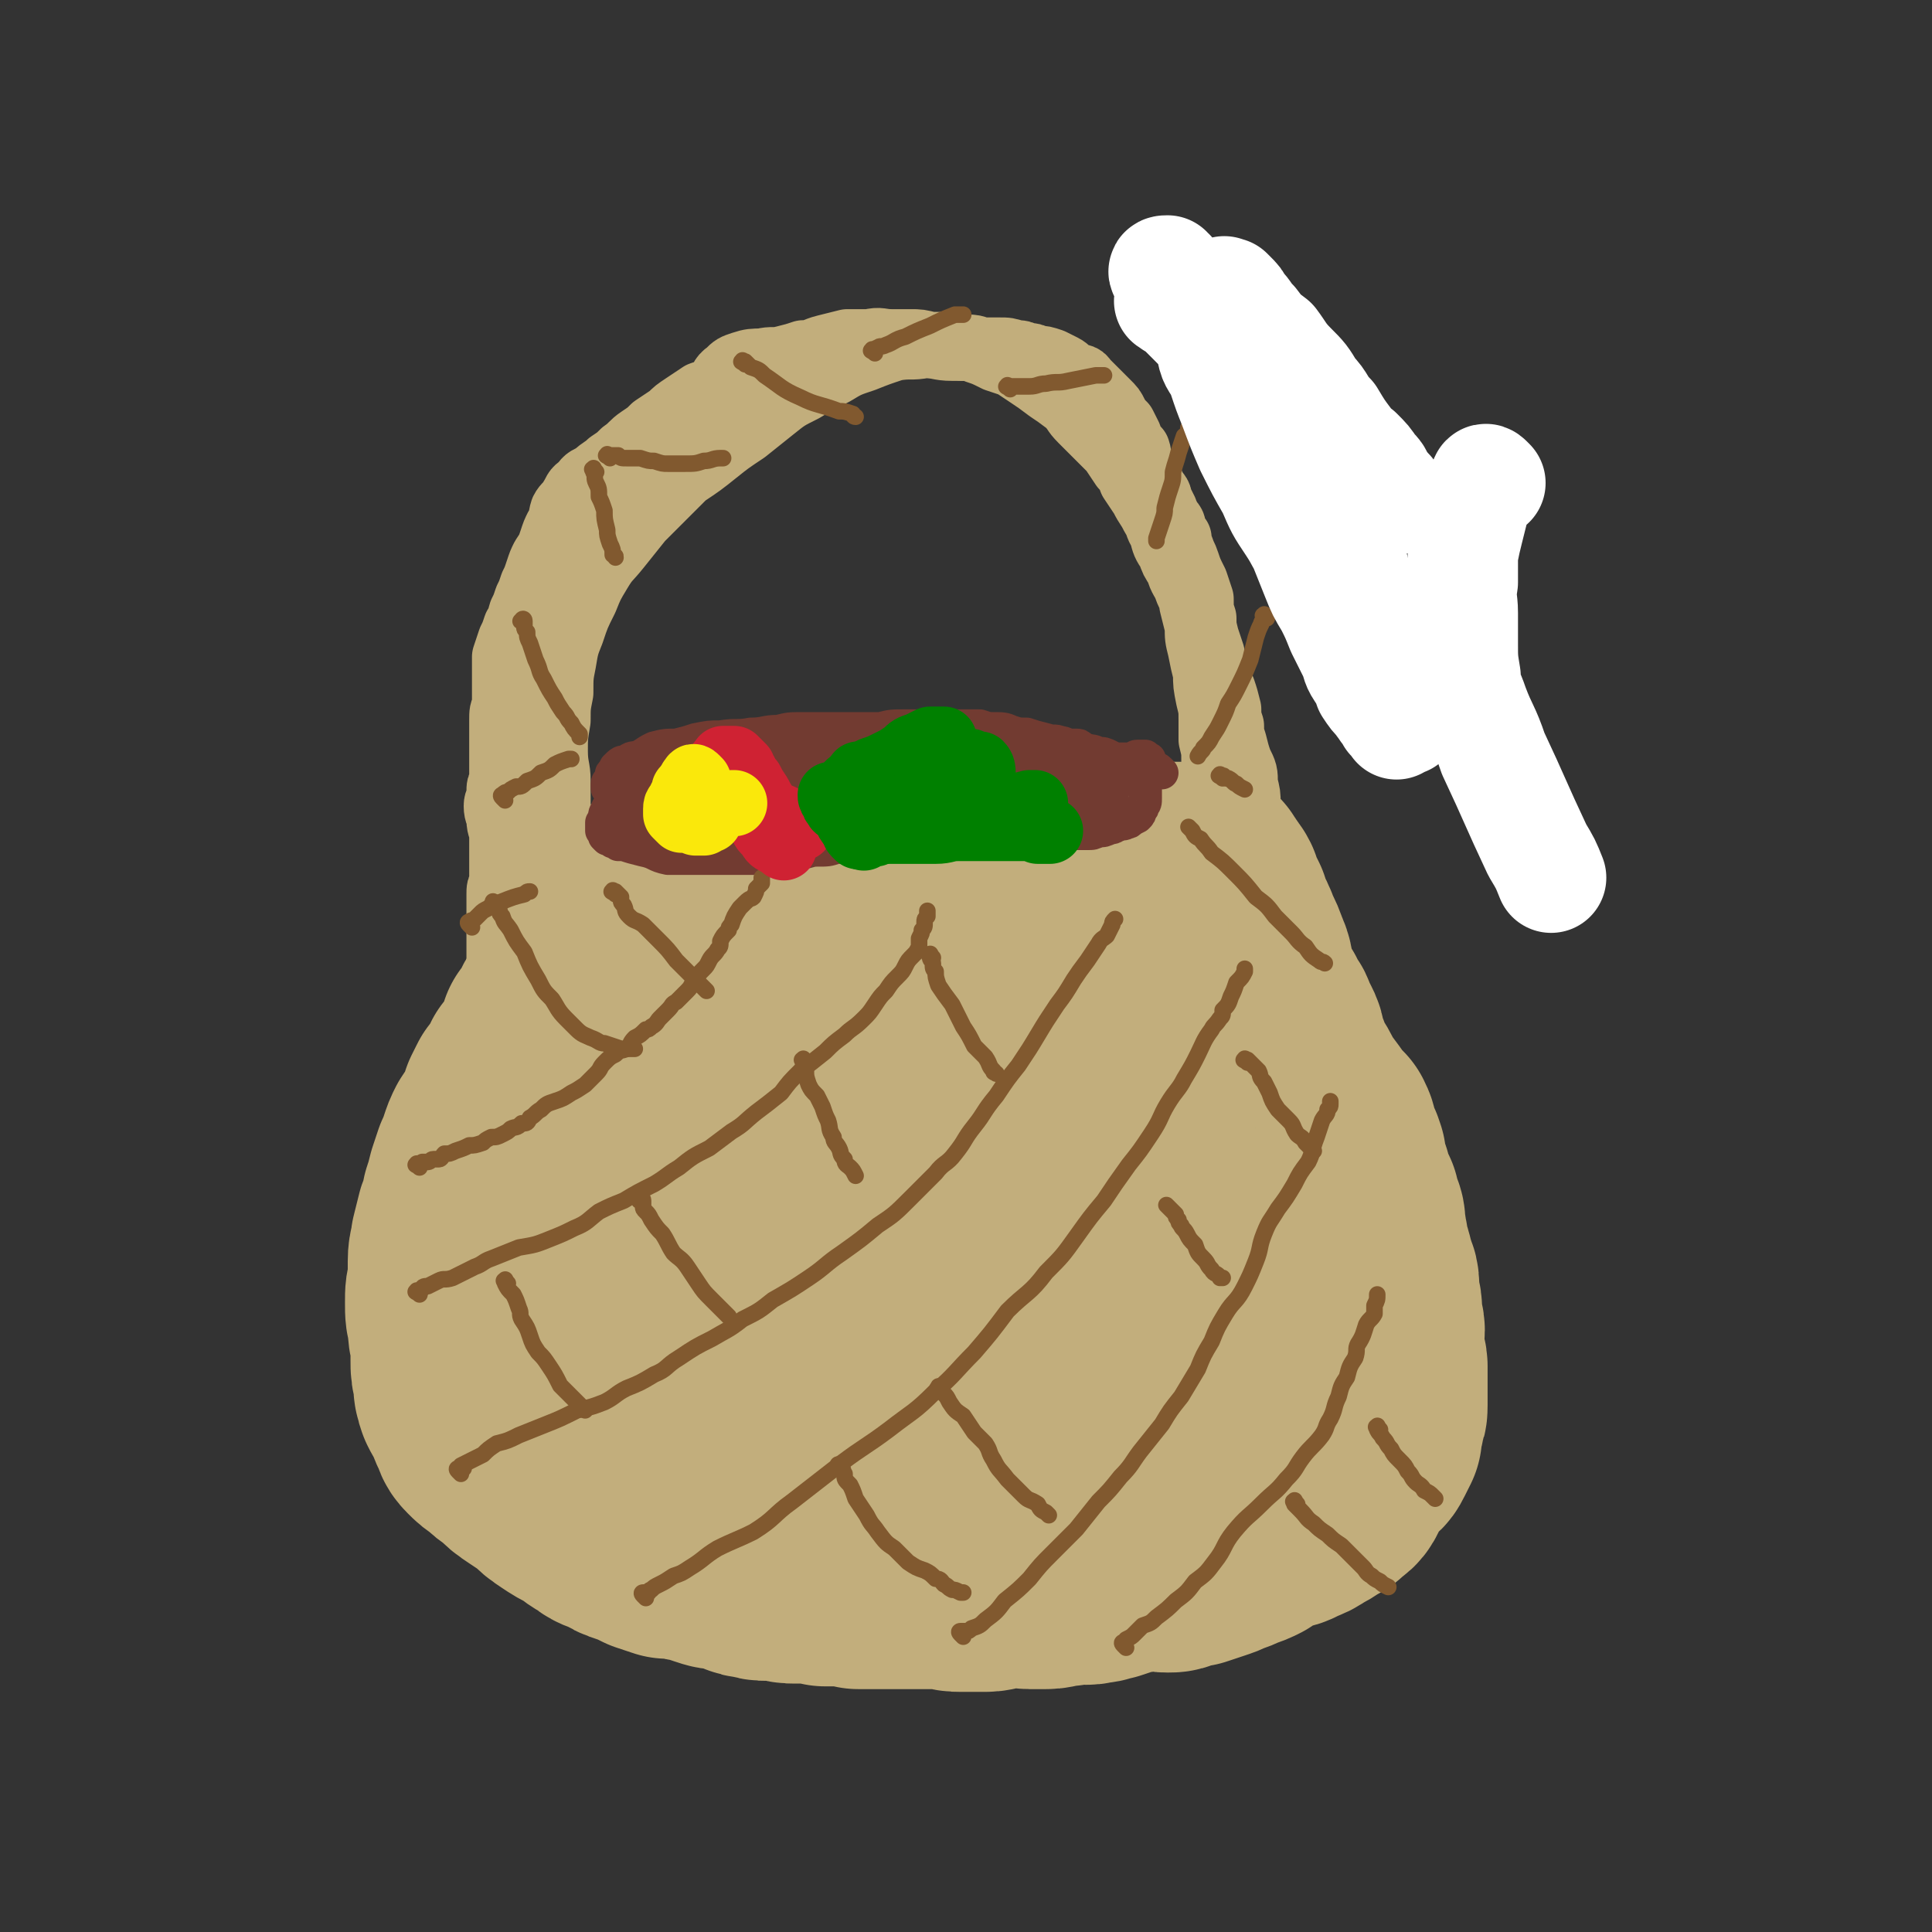
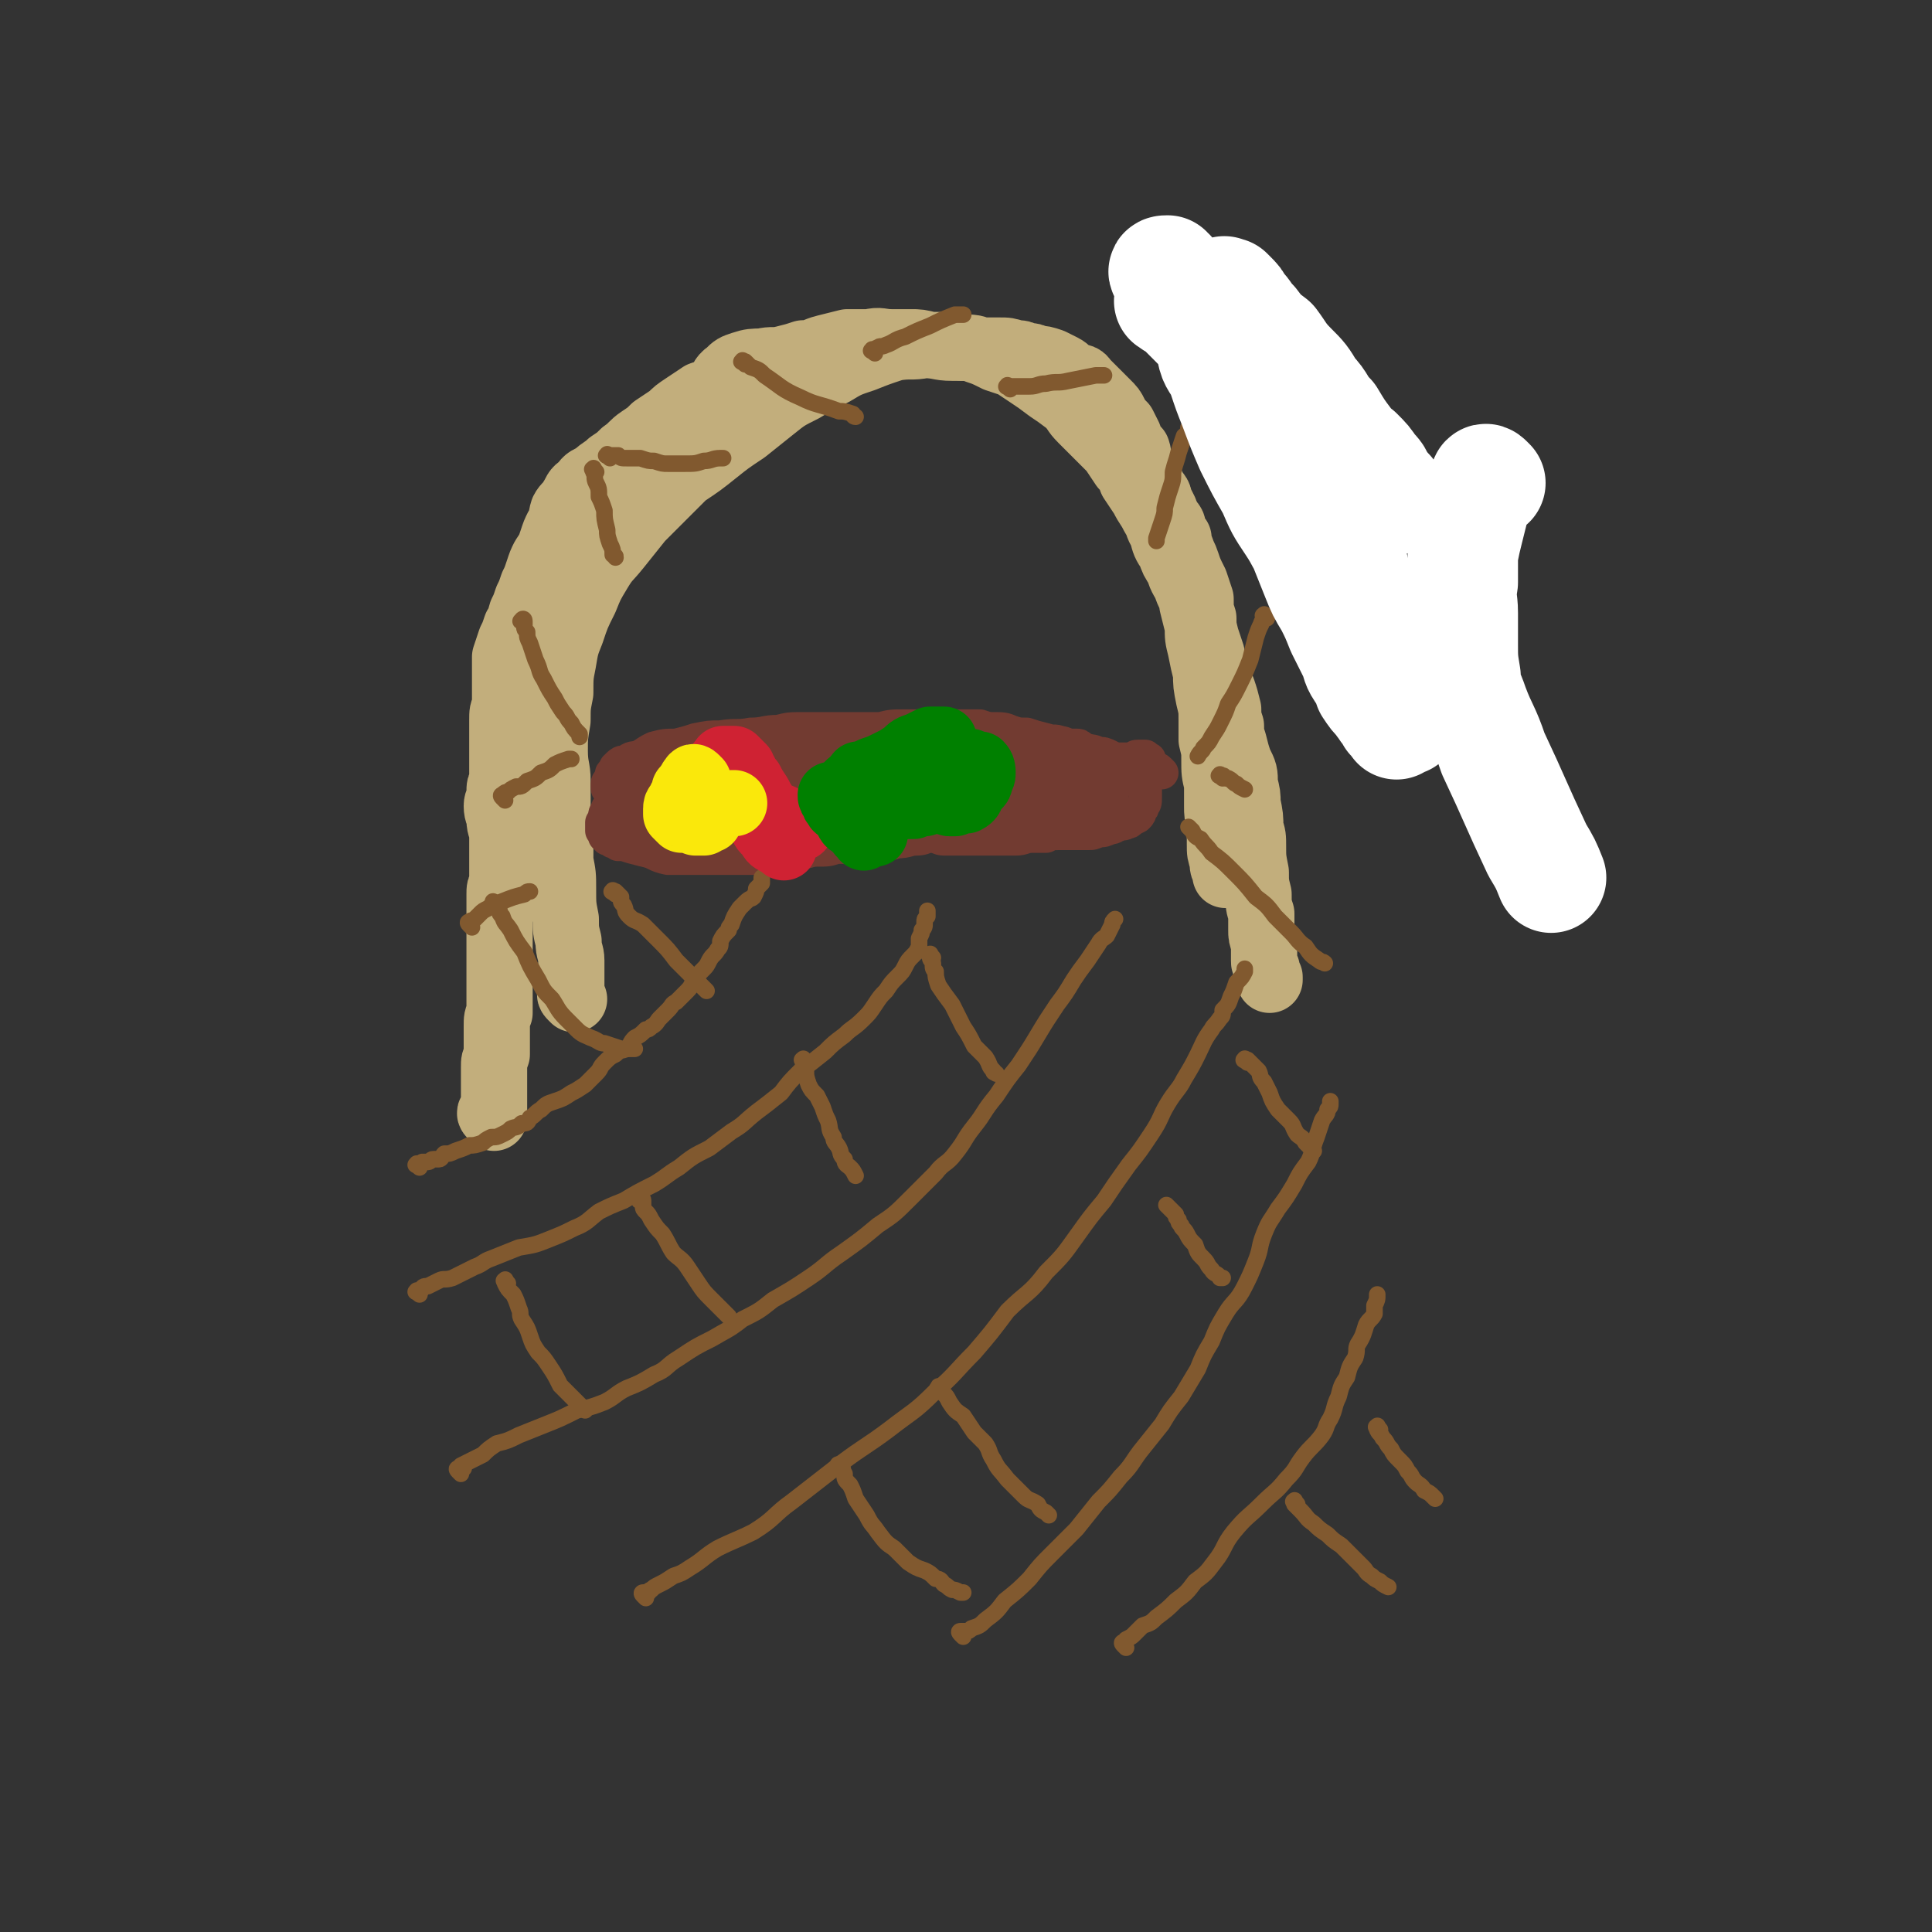
<svg xmlns="http://www.w3.org/2000/svg" viewBox="0 0 700 700" version="1.1">
  <rect x="0" y="0" width="700" height="700" fill="#333333" stroke="none" />
  <g fill="none" stroke="rgb(194,174,124)" stroke-width="80" stroke-linecap="round" stroke-linejoin="round">
-     <path d="M234,328c-1,-1 -1,-2 -1,-1 -1,0 0,0 0,1 0,1 0,1 -1,2 -1,1 -1,1 -2,2 0,1 0,0 -1,2 -1,1 -1,1 -1,2 -1,1 -1,1 -2,3 0,2 0,2 -2,4 0,2 0,2 -1,3 -1,1 -1,1 -3,3 -1,1 -1,1 -2,2 -1,2 -1,2 -3,4 -1,2 -1,2 -2,3 -1,2 -1,2 -3,4 -1,1 -1,1 -3,3 -1,1 -1,0 -3,2 -1,1 -1,2 -2,4 -1,2 -1,2 -3,4 0,2 0,2 -1,4 -1,2 -1,2 -3,5 -1,2 -1,2 -3,4 -1,2 0,2 -2,4 -1,2 -1,2 -3,4 -1,2 -1,2 -2,4 -1,3 -1,3 -2,6 -2,3 -2,3 -4,6 -1,2 -1,2 -2,5 -1,3 -1,3 -2,5 -1,3 -1,3 -2,6 -1,4 -1,4 -2,7 0,4 -1,4 -2,7 -1,4 -1,4 -2,8 0,3 -1,3 -1,7 0,4 0,4 0,8 -1,3 -1,3 -1,7 0,4 0,4 1,7 0,4 0,4 1,7 0,4 0,4 0,7 0,3 0,3 1,7 0,3 0,3 1,6 1,2 1,2 3,5 1,2 0,2 2,5 1,2 0,2 2,4 2,2 2,2 5,4 2,2 2,2 5,4 3,3 3,3 6,5 3,2 3,2 6,4 3,3 3,3 6,5 3,2 3,2 7,4 3,2 2,2 6,4 2,2 3,2 6,3 3,2 3,2 6,3 3,1 3,1 7,3 3,1 3,1 6,2 2,0 2,0 4,0 3,1 3,1 5,1 3,1 3,1 6,2 3,1 3,1 6,1 3,1 3,1 6,2 2,1 2,1 4,1 3,1 3,1 5,1 3,0 3,0 5,0 3,1 3,1 5,1 3,0 3,0 5,0 3,0 3,0 6,1 3,0 3,0 6,0 3,0 3,0 6,1 2,0 2,0 5,0 3,0 3,0 5,0 3,0 3,0 5,0 3,0 3,0 5,0 3,0 3,0 6,0 3,0 3,0 6,0 3,1 3,1 5,1 3,0 3,0 5,0 2,0 2,0 4,0 3,0 3,-1 5,-1 3,0 3,-1 6,-1 3,0 3,1 5,1 3,0 3,0 6,0 3,0 3,-1 5,-1 3,0 3,0 5,-1 4,0 4,1 7,0 3,0 3,-1 5,-1 3,-1 3,-1 6,-2 3,-1 3,-1 6,-1 2,0 2,-1 5,-1 2,0 2,1 5,1 2,0 2,0 4,-1 2,-1 2,-1 5,-1 3,-1 3,-1 6,-2 3,-1 3,-1 5,-2 3,-1 3,-1 5,-2 3,-1 3,-1 5,-2 2,-2 2,-2 5,-3 2,-1 2,-1 5,-2 2,-1 2,0 5,-2 3,-1 3,-1 6,-3 2,-1 2,-1 5,-3 2,-1 2,-1 4,-3 2,-1 2,-2 3,-4 2,-3 1,-3 3,-5 1,-2 2,-2 3,-4 2,-1 2,-1 3,-3 1,-2 1,-2 2,-4 0,-2 0,-2 0,-3 1,-2 1,-2 1,-4 1,-2 1,-2 1,-4 0,-2 0,-2 0,-5 0,-2 0,-2 0,-5 0,-2 0,-2 0,-4 0,-2 -1,-2 -1,-4 0,-2 -1,-2 -1,-5 0,-2 1,-2 1,-4 0,-2 -1,-2 -1,-4 0,-2 0,-2 0,-4 0,-2 -1,-2 -1,-4 0,-2 0,-2 0,-4 0,-3 -1,-3 -2,-6 0,-2 0,-2 -1,-5 -1,-2 -1,-2 -1,-5 -1,-2 0,-2 -1,-5 0,-3 0,-3 -1,-5 -1,-2 -1,-2 -1,-4 -1,-2 -1,-2 -2,-4 -1,-2 -1,-2 -1,-4 -1,-1 -1,-1 -1,-3 -1,-3 -1,-3 -1,-5 -1,-3 -1,-3 -3,-6 0,-3 0,-3 -1,-5 -3,-3 -3,-3 -5,-6 -3,-4 -3,-4 -5,-7 -2,-4 -2,-4 -4,-7 -1,-3 -1,-2 -2,-5 -1,-2 -1,-3 -2,-5 0,-2 0,-2 -1,-4 -1,-1 -1,-1 -2,-3 0,-2 0,-2 -2,-4 -1,-3 -1,-3 -3,-6 -2,-4 -2,-4 -3,-8 -1,-3 0,-3 -2,-7 -1,-3 -1,-3 -3,-7 -1,-3 -1,-3 -3,-6 0,-2 -1,-2 -1,-4 -1,-2 -1,-2 -2,-4 -1,-2 -1,-2 -1,-3 -1,-2 -1,-1 -2,-3 -1,0 0,-1 -1,-1 -1,-2 -1,-2 -1,-2 -1,-1 -1,0 -1,0 -1,0 -1,-1 -1,-1 -1,0 -1,0 -1,0 -1,0 -1,0 -1,0 -1,0 -1,0 -1,0 -1,0 -1,0 -1,0 -1,0 -1,0 -1,0 -1,0 -1,0 -2,0 -1,0 -1,0 -3,0 -1,0 -1,0 -2,0 -3,0 -3,-1 -6,-1 -3,0 -3,0 -7,0 -2,0 -2,0 -5,0 -4,0 -4,1 -8,1 -6,1 -6,1 -11,1 -7,0 -7,0 -14,0 -10,1 -10,1 -20,2 -10,2 -10,2 -20,4 -10,3 -10,3 -19,5 -10,2 -10,2 -19,4 -9,2 -9,1 -18,3 -8,1 -8,1 -15,3 -5,1 -5,1 -10,3 -3,1 -4,1 -6,3 -1,2 -1,2 -2,3 0,1 0,2 0,2 1,1 1,1 2,2 0,0 0,0 0,0 1,0 1,0 2,0 1,0 1,0 3,0 1,0 1,0 2,0 2,0 2,0 4,0 2,0 2,0 5,0 4,0 4,0 8,1 5,0 5,0 10,1 7,0 7,0 14,1 8,1 8,1 16,2 10,2 10,1 19,3 9,1 9,0 19,1 9,1 9,2 19,2 8,1 8,1 17,1 8,0 8,0 16,1 5,0 5,0 11,0 4,0 4,0 8,0 2,0 3,-1 3,-1 1,0 0,0 0,0 -1,0 -1,0 -2,0 -3,0 -3,-1 -6,-1 -4,0 -4,0 -9,0 -5,-1 -5,-1 -10,-1 -7,0 -7,0 -14,1 -10,0 -10,0 -20,1 -12,1 -12,1 -24,3 -11,2 -11,2 -23,3 -10,2 -10,2 -21,4 -9,2 -9,1 -18,3 -7,2 -7,3 -14,5 -6,2 -6,1 -11,3 -4,1 -4,1 -7,4 -2,1 -2,2 -3,4 -1,1 -1,1 -1,3 0,0 0,0 0,1 1,0 1,-1 2,-1 1,0 1,0 3,0 2,0 2,0 5,0 5,0 5,-1 9,-1 8,-1 8,-1 16,-1 10,-1 10,-1 21,-1 11,-1 11,-1 23,-1 11,0 11,0 23,1 10,0 10,0 21,1 8,0 8,0 16,1 6,1 6,1 13,2 4,1 4,1 7,2 2,1 2,1 4,1 1,1 1,1 1,2 0,0 0,0 0,0 -1,1 -1,0 -2,0 -1,0 -1,0 -3,0 -4,0 -4,-1 -7,-1 -8,0 -8,-1 -15,0 -14,3 -14,4 -28,8 -15,4 -15,4 -30,8 -23,5 -23,5 -45,10 -19,4 -19,4 -38,9 -10,2 -10,2 -20,4 -4,1 -5,2 -9,3 0,0 1,-1 1,-1 1,0 1,0 1,0 2,-1 1,-1 3,-2 2,-1 2,-1 4,-2 4,-2 4,-2 8,-3 6,-2 6,-2 11,-3 6,-1 6,-1 11,-1 7,-1 7,-2 14,-2 9,1 9,1 19,2 11,1 11,1 22,2 13,2 13,2 26,3 13,2 13,2 27,4 13,2 13,2 27,3 12,2 12,2 24,3 10,1 10,1 19,1 6,0 6,0 11,-1 3,0 3,-1 5,-1 0,0 0,0 0,0 -1,0 -1,-1 -2,-1 -2,-1 -2,0 -4,-1 -5,0 -5,0 -9,0 -6,0 -6,-1 -13,0 -19,2 -19,3 -38,5 -19,3 -19,3 -39,5 -15,2 -15,1 -29,3 -14,2 -14,2 -27,5 -11,2 -11,3 -22,6 -6,3 -7,2 -12,5 -3,1 -3,2 -5,4 -1,1 -1,1 -1,2 0,0 0,0 0,0 1,1 1,0 2,0 1,0 1,0 2,0 2,1 2,1 4,2 5,2 5,2 9,3 7,3 7,3 13,5 9,3 9,3 17,5 11,2 11,3 22,4 12,2 12,2 25,3 13,0 13,0 27,0 12,0 12,0 25,-1 12,0 12,0 24,-1 10,-1 10,-1 20,-2 7,0 7,0 14,0 6,1 6,1 11,1 2,1 2,1 4,1 1,1 1,2 2,3 0,0 1,0 1,1 -1,0 -1,-1 -2,-1 -3,0 -3,0 -5,0 -4,0 -4,0 -7,0 -6,0 -6,-1 -11,0 -18,2 -18,2 -36,5 -20,3 -20,4 -40,7 -15,2 -16,1 -31,2 -12,2 -12,2 -24,3 -12,1 -12,2 -24,3 -11,0 -11,0 -22,0 -8,0 -8,0 -17,0 -5,0 -5,0 -9,-1 -2,0 -2,-1 -3,-1 -1,-1 -1,-1 -1,-1 0,-1 1,-1 1,-1 2,-1 2,0 4,-1 2,-1 2,-1 5,-1 4,-2 4,-1 8,-2 6,-2 6,-2 11,-3 6,-2 6,-3 12,-5 8,-2 8,-2 15,-5 10,-4 10,-4 20,-8 11,-5 10,-5 21,-10 8,-4 8,-4 16,-8 5,-3 6,-3 10,-6 2,-2 3,-2 4,-4 0,-1 -1,-2 -2,-3 0,0 0,0 -1,0 -1,0 -1,0 -3,0 -2,0 -2,0 -5,0 -5,0 -5,0 -9,0 -6,0 -6,0 -12,0 -8,0 -8,0 -16,0 -8,0 -8,-1 -17,-1 -9,-1 -9,0 -17,-1 -9,0 -9,-1 -17,-1 -8,0 -8,0 -15,-1 -7,0 -7,0 -13,0 -5,0 -5,0 -9,-1 -4,0 -4,0 -7,0 0,0 0,0 -1,0 " />
-   </g>
+     </g>
  <g fill="none" stroke="rgb(194,174,124)" stroke-width="24" stroke-linecap="round" stroke-linejoin="round">
    <path d="M179,405c-1,-1 -1,-1 -1,-1 -1,-1 0,-1 0,-1 1,-1 1,-1 1,-1 0,-1 0,-1 0,-2 0,-1 0,-1 0,-3 0,-1 0,-1 0,-3 0,-1 0,-1 0,-3 0,-2 0,-2 0,-4 0,-3 0,-2 1,-5 0,-3 0,-3 0,-5 0,-2 0,-2 0,-5 0,-3 0,-3 1,-5 0,-2 0,-2 0,-4 0,-2 0,-2 0,-4 0,-3 0,-3 0,-6 0,-2 0,-2 0,-5 0,-2 0,-2 0,-4 0,-3 0,-3 0,-5 0,-2 0,-2 0,-4 0,-3 0,-3 0,-5 0,-3 0,-3 0,-6 0,-2 0,-2 1,-4 0,-2 0,-2 0,-5 0,-2 0,-2 0,-4 0,-2 0,-2 0,-3 0,-3 0,-3 0,-5 0,-3 -1,-3 -1,-6 0,-2 -1,-2 -1,-5 0,-2 1,-2 1,-5 0,-2 0,-2 1,-4 0,-3 0,-3 0,-6 0,-2 0,-2 0,-5 0,-3 0,-3 0,-5 0,-3 0,-3 0,-6 0,-3 0,-3 1,-5 0,-3 0,-3 0,-7 0,-2 0,-2 0,-5 0,-3 0,-3 0,-6 1,-3 1,-3 2,-6 1,-2 1,-2 2,-5 2,-2 1,-2 2,-5 1,-2 1,-2 2,-5 1,-2 1,-2 2,-5 1,-2 1,-2 2,-5 1,-3 1,-3 2,-5 2,-3 2,-3 3,-6 1,-3 1,-3 2,-5 2,-3 1,-3 2,-6 1,-2 2,-2 3,-4 2,-3 1,-3 4,-5 2,-3 2,-2 5,-4 2,-2 3,-2 5,-4 3,-2 3,-2 5,-4 3,-2 3,-3 6,-5 3,-2 3,-2 5,-4 3,-2 3,-2 6,-4 2,-2 2,-2 5,-4 3,-2 3,-2 6,-4 3,-1 3,-1 6,-3 2,-2 1,-3 4,-5 2,-2 2,-2 5,-3 3,-1 4,-1 7,-1 4,-1 4,0 8,-1 4,-1 4,-1 7,-2 4,0 4,-1 8,-2 4,-1 4,-1 8,-2 4,0 4,0 8,0 4,-1 4,0 8,0 4,0 4,0 7,0 3,0 3,0 7,1 2,0 2,0 5,0 3,0 3,0 5,0 2,1 1,1 3,1 3,0 3,0 5,1 3,0 3,0 7,0 3,0 3,0 6,1 2,0 2,0 4,1 2,0 2,0 4,1 2,0 2,0 5,1 2,1 2,1 4,2 2,1 2,2 4,3 2,1 3,0 4,2 2,2 2,2 4,4 2,2 2,2 4,4 2,2 2,2 3,4 1,2 1,2 3,4 1,2 1,2 2,4 1,3 1,3 3,5 1,3 0,3 1,5 1,3 1,3 3,5 1,2 1,2 2,4 1,2 2,2 2,4 1,2 1,2 2,4 0,2 1,1 1,3 2,2 2,2 2,4 1,1 1,2 2,3 0,2 0,2 1,4 1,3 1,2 2,5 1,3 1,3 3,7 1,3 1,3 2,6 0,4 0,4 1,7 0,3 0,3 1,7 1,3 1,3 2,6 0,3 0,3 1,7 1,3 1,3 3,6 1,3 1,3 2,7 0,3 0,3 1,6 0,3 0,3 1,6 1,4 1,4 2,7 2,4 2,4 2,8 1,4 1,4 1,7 1,5 1,5 1,9 1,3 1,3 1,7 0,4 0,4 1,9 0,4 0,4 1,8 0,4 0,4 1,7 0,3 0,3 0,6 0,2 0,2 1,5 0,3 0,3 0,6 0,1 0,1 1,3 0,2 0,2 1,3 0,1 0,1 0,1 " />
    <path d="M208,362c-1,-1 -1,-1 -1,-1 -1,-1 0,-1 0,-1 0,-1 0,-1 0,-2 0,-1 0,-1 0,-3 0,-3 0,-3 0,-7 0,-3 -1,-3 -1,-7 -1,-4 -1,-4 -1,-8 -1,-5 -1,-5 -1,-11 0,-5 0,-5 -1,-10 0,-5 0,-5 0,-10 0,-4 0,-4 -1,-9 0,-5 0,-5 0,-10 0,-5 -1,-5 -1,-11 0,-5 0,-5 1,-11 0,-5 0,-5 1,-10 0,-6 0,-6 1,-11 1,-6 1,-6 3,-11 2,-6 2,-6 5,-12 2,-5 2,-5 5,-10 3,-5 3,-4 7,-9 4,-5 4,-5 8,-10 4,-4 4,-4 8,-8 4,-4 4,-4 8,-8 6,-4 6,-4 11,-8 5,-4 5,-4 11,-8 5,-4 5,-4 10,-8 5,-4 5,-4 11,-7 5,-3 5,-3 11,-6 5,-3 5,-3 11,-5 5,-2 5,-2 11,-4 6,-1 6,0 11,-1 5,0 5,1 10,1 2,0 2,0 4,0 3,0 3,0 5,1 3,1 3,1 7,3 3,1 3,1 6,2 3,2 3,2 6,4 3,2 3,2 7,5 3,2 3,2 7,5 3,3 2,3 5,6 3,3 3,3 6,6 2,2 2,2 5,5 2,3 2,3 4,6 2,2 2,2 3,5 2,3 2,3 4,6 2,4 2,3 4,7 2,3 1,3 3,6 1,4 1,4 3,7 1,3 1,3 3,6 1,4 2,4 3,7 1,3 2,3 2,6 1,4 1,4 2,8 0,4 0,4 1,8 1,5 1,5 2,9 0,4 0,4 1,9 1,4 1,4 1,8 0,4 0,4 0,7 1,4 1,4 1,7 0,5 0,5 1,9 0,4 0,4 0,8 0,3 0,3 1,7 0,4 0,4 0,7 0,3 0,3 1,6 0,2 0,2 1,4 0,1 0,1 0,1 " />
  </g>
  <g fill="none" stroke="rgb(114,59,49)" stroke-width="12" stroke-linecap="round" stroke-linejoin="round">
    <path d="M421,280c-1,-1 -1,-1 -1,-1 -1,-1 -1,0 -1,0 0,0 0,0 -1,0 -1,1 -1,1 -1,1 -1,0 -1,0 -2,1 -1,0 -1,0 -3,1 -1,0 -1,0 -3,0 -3,0 -3,0 -7,0 -3,0 -3,0 -7,0 -4,0 -4,0 -8,0 -5,0 -5,-1 -9,-1 -5,-1 -5,0 -9,-1 -4,0 -4,-1 -8,-1 -3,0 -3,-1 -7,0 -3,0 -3,0 -7,1 -4,0 -4,0 -8,0 -4,1 -4,1 -8,1 -5,0 -5,0 -10,0 -4,0 -4,0 -8,0 -4,1 -4,1 -8,1 -4,0 -4,0 -7,0 -4,1 -4,1 -7,2 -4,0 -4,0 -8,0 -4,1 -4,1 -9,1 -3,0 -3,0 -7,0 -4,0 -4,0 -7,0 -3,1 -3,1 -6,2 -2,0 -2,0 -5,1 -3,1 -3,1 -5,2 -3,0 -3,0 -5,1 -2,1 -2,1 -4,2 -2,0 -2,1 -4,2 -1,0 -1,0 -3,1 -1,0 -1,0 -2,1 0,0 0,0 -1,0 -1,1 -1,1 -1,2 0,0 0,0 0,0 0,1 0,0 1,1 0,0 0,0 0,1 0,0 0,0 1,0 0,0 0,0 1,0 0,0 0,0 1,0 0,0 0,0 1,0 1,0 1,0 3,0 2,0 2,0 4,0 3,0 2,0 5,0 3,1 3,1 7,1 3,0 3,-1 6,-1 3,-1 3,-1 6,-1 4,-1 4,0 8,-1 3,0 3,-1 6,-1 4,0 4,0 8,0 4,0 4,0 7,0 4,0 4,0 8,-1 4,-1 3,-1 7,-2 3,0 3,0 7,-1 3,-1 3,-1 6,-1 4,-1 4,-1 7,-1 4,-1 4,0 8,-1 3,0 3,0 7,-1 4,-1 4,-1 8,-3 3,-1 3,-1 7,-2 3,-1 3,0 7,-1 3,-1 3,-1 7,-1 3,-1 3,-1 7,-2 3,-1 3,-1 6,-2 2,0 2,-1 4,-1 3,-1 3,-1 6,-2 3,0 3,0 6,0 2,0 2,0 5,0 2,-1 2,-1 4,-1 1,0 2,0 3,0 2,0 2,-1 3,-1 1,0 1,0 2,0 0,0 0,0 1,0 0,0 0,0 1,1 0,0 1,0 0,0 0,1 0,0 -1,0 -1,0 0,0 -1,1 -1,0 -1,0 -1,0 -1,0 -1,0 -2,1 -1,0 -1,0 -3,0 -2,0 -2,-1 -4,-1 -3,0 -3,0 -5,0 -3,-1 -3,-1 -6,-1 -3,0 -3,0 -6,0 -4,-1 -4,-2 -9,-3 -6,0 -6,0 -11,-1 -4,-1 -4,0 -9,-1 -4,0 -4,-1 -7,-1 -3,0 -3,0 -7,0 -3,-1 -3,-1 -7,-1 -4,0 -4,-1 -8,-1 -3,0 -3,-1 -6,-1 -4,1 -4,1 -7,1 -4,1 -4,1 -8,1 -5,0 -5,0 -9,0 -4,0 -4,0 -9,1 -3,0 -3,0 -7,1 -3,0 -3,0 -7,0 -4,1 -4,1 -8,2 -3,1 -3,1 -7,3 -3,1 -3,1 -6,1 -3,1 -3,1 -5,1 -3,1 -3,1 -5,2 -2,0 -2,0 -3,0 -2,1 -2,1 -4,1 -2,1 -2,1 -4,3 -1,1 0,1 -2,2 0,1 -1,1 -2,2 0,0 -1,0 -1,0 0,1 0,2 0,3 0,1 -1,0 -1,1 0,1 0,1 0,2 0,0 1,0 1,0 0,0 0,0 0,1 0,0 0,0 0,0 1,1 1,1 2,1 1,0 1,0 1,0 2,0 2,0 3,0 2,0 2,0 4,0 3,0 3,0 6,0 3,0 3,0 6,0 3,0 3,0 7,0 3,0 3,-1 6,-1 5,0 5,0 10,0 5,0 5,0 11,0 4,0 4,0 9,-1 4,0 4,-1 8,-1 4,0 4,0 8,-1 5,0 5,0 9,0 5,0 5,0 9,0 5,-1 5,-1 9,-1 4,0 4,-1 8,-1 4,0 4,0 7,0 4,-1 4,-1 9,-2 3,0 3,-1 7,-2 3,0 3,0 7,-1 3,-1 3,-1 6,-2 2,0 2,0 4,-1 2,-1 2,0 4,-1 1,-1 1,-1 2,-3 0,-1 0,-1 1,-2 0,0 0,0 1,0 0,-1 0,-1 0,-1 0,-1 0,-1 0,-1 0,-1 0,-1 0,-1 0,-1 -1,-1 -1,-1 -1,-1 -1,-1 -2,-1 -1,0 -1,0 -2,0 -2,0 -2,-1 -4,-1 -2,-1 -2,0 -5,-1 -4,-1 -4,-1 -7,-2 -3,0 -3,0 -6,-1 -2,-1 -3,-1 -6,-1 -2,0 -2,0 -5,-1 -5,0 -5,0 -9,0 -5,0 -5,0 -9,0 -5,0 -5,0 -9,0 -5,0 -5,0 -9,1 -4,0 -4,0 -9,0 -5,0 -5,0 -10,0 -4,0 -4,0 -9,0 -5,0 -5,0 -9,1 -5,0 -5,1 -10,1 -5,1 -5,0 -11,1 -4,0 -4,0 -9,1 -3,1 -3,1 -7,2 -4,0 -4,0 -8,1 -2,1 -2,1 -5,3 -3,1 -3,0 -5,2 -2,0 -2,0 -4,2 0,0 0,0 -1,2 -1,0 0,1 -1,2 0,1 -1,1 -1,2 0,0 0,0 0,1 0,0 0,0 0,0 0,1 0,1 1,1 0,0 0,1 1,1 0,0 0,0 1,0 1,0 1,0 2,0 1,0 1,0 2,0 1,1 1,1 3,1 2,0 2,0 4,0 3,0 3,0 7,0 4,0 4,0 9,0 4,0 4,0 9,-1 6,-1 6,-2 12,-3 7,-2 7,-2 13,-3 6,-1 6,-1 12,-2 6,0 6,0 12,-1 5,-1 5,-1 9,-1 5,-1 5,0 9,-1 6,-1 6,-1 11,-2 5,0 5,0 10,-1 5,-1 5,0 10,-1 5,0 5,-1 9,-1 4,0 4,-1 8,-1 3,0 3,1 5,1 1,0 1,0 2,0 " />
    <path d="M235,283c-1,-1 -1,-1 -1,-1 -1,-1 -1,0 -1,0 0,0 0,0 -1,0 -1,1 -1,1 -1,1 -1,0 -1,0 -2,1 0,0 0,0 -1,1 -1,0 -1,0 -3,1 0,0 0,1 -1,2 -1,1 -1,1 -2,2 0,2 -1,2 -2,3 0,1 -1,1 -1,3 0,0 0,1 0,2 0,0 -1,0 -1,0 0,1 0,2 0,3 0,0 0,0 1,1 0,0 0,0 0,1 0,0 0,0 1,1 1,0 1,0 2,1 1,0 1,0 2,1 1,0 1,0 2,0 3,1 3,1 7,2 5,1 4,2 9,3 3,0 3,0 7,0 3,0 3,0 7,0 3,0 3,0 6,0 3,0 3,0 7,0 3,0 3,0 6,0 3,0 3,-1 7,-1 3,-1 3,0 7,-1 4,0 4,-1 7,-1 4,0 4,0 7,-1 4,0 4,0 8,0 4,0 4,0 7,-1 4,0 4,0 7,-1 4,0 4,-1 7,-1 3,0 3,-1 5,-1 3,0 3,1 5,1 3,0 3,0 6,0 2,0 2,0 4,0 3,0 3,0 6,0 2,0 2,0 5,0 3,0 3,0 5,0 3,0 3,-1 6,-1 2,0 2,0 5,0 2,-1 2,-1 5,-1 2,0 2,0 5,0 2,0 2,0 5,0 2,0 2,0 4,-1 2,0 2,0 4,-1 2,0 2,-1 3,-1 2,-1 2,0 3,-1 1,0 1,0 2,-1 2,-1 2,-1 2,-1 1,-1 1,-1 1,-2 1,-1 1,-1 1,-2 1,-1 1,-1 1,-3 0,-1 0,-1 0,-2 0,-1 0,-1 0,-1 0,-2 -1,-1 -1,-2 -1,-1 0,-2 -1,-2 -1,-2 -1,-2 -2,-3 -1,-1 -1,-1 -2,-1 -2,-2 -2,-2 -4,-2 -2,-1 -2,-1 -3,-2 -2,-1 -2,-1 -4,-1 -2,-1 -2,-1 -5,-1 -2,0 -2,0 -4,0 -2,0 -2,0 -4,0 -4,0 -4,-1 -8,-1 -4,0 -4,0 -9,0 -3,0 -3,0 -7,0 -4,0 -4,0 -8,0 -3,0 -3,0 -7,1 -4,0 -4,0 -9,0 -4,0 -4,0 -8,1 -3,1 -4,1 -7,2 -4,1 -4,1 -8,2 -4,1 -4,2 -8,3 -4,1 -4,1 -7,3 -3,1 -3,2 -5,3 -2,1 -2,1 -4,3 0,0 -1,0 -2,1 0,0 -1,0 -1,2 0,0 0,0 0,1 0,0 0,0 1,1 0,0 0,0 1,0 1,0 1,0 2,1 1,0 1,0 2,1 2,0 2,0 4,1 3,0 3,0 5,0 4,0 4,0 8,0 5,0 5,0 10,0 5,0 5,0 11,0 4,0 4,-1 9,-1 4,-1 4,-1 9,-1 5,0 5,0 10,0 5,-1 5,-1 10,-1 5,0 5,0 9,-1 3,0 3,0 7,0 3,0 3,0 6,-1 2,0 2,0 4,0 2,0 2,0 3,0 1,0 1,0 3,-1 0,0 0,0 1,-1 0,0 0,0 0,-1 1,-1 1,-1 1,-1 0,0 0,0 0,0 0,0 0,0 -1,0 -1,0 -1,0 -2,0 -2,0 -2,0 -4,0 -2,0 -2,-1 -4,-1 -4,0 -4,0 -8,0 -3,0 -3,0 -6,0 -4,0 -4,0 -8,0 -6,0 -6,-1 -11,-2 -6,0 -6,0 -11,0 -5,1 -5,1 -10,1 -6,0 -6,0 -12,0 -6,1 -6,1 -12,2 -6,1 -6,1 -11,1 -6,1 -6,1 -11,2 -5,0 -5,0 -9,1 -4,1 -4,1 -9,2 -3,0 -3,0 -7,1 -3,0 -3,0 -6,1 -2,0 -2,0 -4,0 -2,0 -2,0 -4,1 -1,0 0,0 -1,1 0,1 0,1 0,2 0,0 0,0 0,0 0,0 -1,-1 0,-1 0,0 1,0 2,0 1,0 1,0 2,0 1,0 1,0 3,0 2,0 2,-1 4,-1 3,-1 3,-1 5,-1 3,-1 3,-1 7,-1 3,0 3,0 6,0 3,-1 3,-1 7,-1 3,0 3,0 6,0 3,-1 3,-1 6,-1 3,0 3,0 7,0 4,-1 4,-1 8,-1 4,0 4,0 9,-1 4,0 4,0 8,-1 4,-1 4,-1 8,-1 4,-1 4,-1 8,-2 4,0 4,0 7,0 4,-1 4,-1 7,-1 4,0 4,0 7,-1 3,0 3,0 7,0 2,0 2,0 4,0 3,0 3,0 5,0 1,0 1,0 2,0 " />
    <path d="M274,301c-1,-1 -1,-1 -1,-1 -1,-1 0,-1 0,-1 1,0 2,0 3,0 2,0 2,-1 5,-1 3,0 3,0 6,0 5,-1 5,-1 9,-2 4,0 4,0 8,-1 0,0 0,0 1,0 " />
  </g>
  <g fill="none" stroke="rgb(129,89,47)" stroke-width="6" stroke-linecap="round" stroke-linejoin="round">
    <path d="M152,423c-1,-1 -2,-1 -1,-1 0,-1 0,0 1,0 1,0 1,-1 1,-1 1,0 1,0 2,0 1,0 1,-1 2,-1 0,0 1,0 2,0 1,0 1,-1 2,-2 2,0 2,0 4,-1 3,-1 3,-1 5,-2 2,0 2,0 5,-1 1,-1 1,-1 3,-2 2,0 2,0 4,-1 2,-1 2,-1 3,-2 2,-1 2,0 4,-2 2,0 2,0 3,-2 2,-1 2,-2 4,-3 2,-2 2,-2 5,-3 3,-1 3,-1 6,-3 2,-1 2,-1 5,-3 2,-2 2,-2 4,-4 2,-2 1,-2 3,-4 2,-2 2,-2 4,-3 2,-2 2,-1 4,-2 2,-2 1,-2 3,-4 2,-1 2,-1 4,-3 1,0 1,0 2,-1 2,-1 2,-2 3,-3 1,-1 1,-1 3,-3 2,-2 1,-2 3,-3 2,-2 2,-2 4,-4 2,-2 1,-2 3,-4 1,-2 1,-2 3,-4 1,-1 1,-1 2,-3 1,-2 2,-2 3,-4 1,-1 1,-1 1,-3 1,-2 1,-2 3,-4 0,-1 0,-1 1,-2 1,-3 1,-3 3,-6 1,-1 1,-1 2,-2 2,-2 2,-1 3,-2 1,-2 1,-2 1,-3 1,-1 1,-1 2,-2 0,-1 0,-1 0,-1 0,-1 0,-1 0,-1 " />
    <path d="M152,469c-1,-1 -2,-1 -1,-1 0,-1 0,0 1,0 0,0 0,-1 1,-1 0,-1 1,-1 2,-1 2,-1 2,-1 4,-2 2,-1 2,0 5,-1 4,-2 4,-2 8,-4 3,-1 3,-2 6,-3 5,-2 5,-2 10,-4 6,-1 6,-1 11,-3 5,-2 5,-2 9,-4 5,-2 5,-3 9,-6 4,-2 4,-2 9,-4 5,-3 5,-3 11,-6 5,-3 4,-3 9,-6 5,-4 5,-4 11,-7 4,-3 4,-3 8,-6 5,-3 4,-3 9,-7 4,-3 4,-3 9,-7 3,-4 3,-4 7,-8 4,-3 4,-3 9,-7 3,-3 3,-3 7,-6 3,-3 3,-2 7,-6 2,-2 2,-2 4,-5 2,-3 2,-3 4,-5 2,-3 2,-3 4,-5 2,-2 2,-2 3,-4 1,-2 1,-2 3,-4 1,-1 1,-1 2,-3 0,-2 0,-2 0,-3 1,-2 1,-2 1,-3 1,-1 1,-1 1,-3 0,-1 0,-1 1,-2 0,-1 0,-1 0,-1 0,-1 0,-1 0,-1 " />
    <path d="M167,534c-1,-1 -1,-1 -1,-1 -1,-1 0,-1 0,-1 1,0 1,0 2,0 0,0 -1,-1 -1,-1 2,-1 2,-1 4,-2 2,-1 2,-1 4,-2 2,-2 2,-2 5,-4 4,-1 4,-1 8,-3 5,-2 5,-2 10,-4 5,-2 5,-2 11,-5 4,-1 5,-1 10,-3 4,-2 4,-3 8,-5 5,-2 5,-2 10,-5 5,-2 4,-3 9,-6 6,-4 6,-4 12,-7 5,-3 6,-3 11,-7 6,-3 6,-3 11,-7 7,-4 7,-4 13,-8 6,-4 6,-5 12,-9 7,-5 7,-5 13,-10 6,-4 6,-4 12,-10 4,-4 4,-4 9,-9 3,-4 4,-3 7,-7 4,-5 3,-5 7,-10 4,-5 3,-5 8,-11 4,-6 4,-6 8,-11 4,-6 4,-6 7,-11 3,-5 3,-5 7,-11 3,-4 3,-4 6,-9 2,-3 2,-3 5,-7 2,-3 2,-3 4,-6 1,-2 2,-2 3,-3 1,-2 1,-2 2,-4 0,-1 0,-1 1,-2 0,0 0,0 0,0 " />
    <path d="M234,579c-1,-1 -1,-1 -1,-1 -1,-1 0,-1 0,-1 1,0 1,0 2,0 0,0 0,-1 1,-1 1,-1 1,-1 3,-2 2,-1 2,-1 5,-3 3,-1 3,-1 6,-3 5,-3 5,-4 10,-7 6,-3 7,-3 13,-6 8,-5 7,-6 14,-11 9,-7 9,-7 18,-14 8,-6 9,-6 17,-12 9,-7 9,-6 17,-14 7,-6 7,-7 14,-14 6,-7 6,-7 12,-15 7,-7 8,-6 14,-14 6,-6 6,-6 11,-13 5,-7 5,-7 10,-13 4,-6 4,-6 9,-13 4,-5 4,-5 8,-11 4,-6 3,-6 6,-11 3,-5 4,-5 6,-9 3,-5 3,-5 5,-9 2,-4 2,-5 5,-9 1,-2 1,-1 3,-4 1,-1 1,-1 1,-3 2,-2 2,-2 3,-5 1,-2 1,-2 2,-5 2,-2 2,-2 3,-4 0,-1 0,-1 0,-1 " />
    <path d="M349,593c-1,-1 -1,-1 -1,-1 -1,-1 0,-1 0,-1 1,0 1,0 2,0 1,0 1,0 2,-1 3,-1 3,-1 5,-3 4,-3 4,-3 7,-7 5,-4 5,-4 9,-8 4,-5 4,-5 8,-9 5,-5 5,-5 9,-9 4,-5 4,-5 8,-10 4,-4 4,-4 8,-9 4,-4 4,-5 7,-9 4,-5 4,-5 8,-10 3,-5 3,-5 7,-10 3,-5 3,-5 6,-10 2,-5 2,-5 5,-10 2,-5 2,-5 5,-10 3,-5 4,-4 7,-10 2,-4 2,-4 4,-9 2,-5 1,-5 3,-10 2,-5 2,-4 5,-9 3,-4 3,-4 6,-9 2,-4 2,-4 5,-8 2,-4 1,-4 3,-9 1,-3 1,-3 2,-6 1,-2 2,-2 2,-4 1,-1 1,-1 1,-2 0,-1 0,-1 0,-1 " />
    <path d="M408,597c-1,-1 -1,-1 -1,-1 -1,-1 0,-1 0,-1 1,-1 1,0 1,-1 2,-1 2,-1 3,-2 1,-1 1,-1 3,-3 3,-1 3,-1 5,-3 4,-3 4,-3 7,-6 4,-3 4,-3 7,-7 4,-3 4,-3 7,-7 4,-5 3,-6 7,-11 5,-6 5,-5 10,-10 5,-5 5,-4 9,-9 4,-4 3,-4 6,-8 3,-4 4,-4 7,-8 2,-3 1,-3 3,-6 2,-4 1,-4 3,-8 1,-4 1,-4 3,-7 1,-4 1,-4 3,-7 1,-3 0,-3 1,-5 2,-3 2,-4 3,-7 1,-2 2,-2 3,-4 0,-2 0,-2 0,-3 1,-2 1,-2 1,-4 0,0 0,0 0,0 " />
    <path d="M184,465c-1,-1 -1,-2 -1,-1 -1,0 0,0 0,1 1,2 1,2 3,4 1,2 1,2 2,5 1,2 0,2 1,4 2,3 2,3 3,6 1,3 1,3 3,6 2,2 2,2 4,5 2,3 2,3 4,7 2,2 2,2 4,4 2,2 2,2 4,4 0,0 0,0 1,1 " />
    <path d="M233,436c-1,-1 -2,-1 -1,-1 0,-1 1,-1 1,0 0,1 0,1 0,2 0,1 0,1 1,2 1,1 1,1 2,3 2,3 2,3 4,5 2,3 2,4 4,7 2,2 3,2 5,5 2,3 2,3 4,6 2,3 2,3 5,6 2,2 2,2 4,4 1,1 1,1 2,2 " />
    <path d="M292,385c-1,-1 -1,-2 -1,-1 -1,0 0,0 0,1 0,2 0,2 1,3 0,2 0,2 1,5 1,2 1,2 3,4 1,2 1,2 2,4 1,3 1,3 2,5 1,3 0,3 2,6 0,2 1,2 2,4 1,2 0,2 2,4 0,2 1,2 2,3 1,1 1,1 2,3 0,0 0,0 0,0 " />
    <path d="M338,347c-1,-1 -1,-2 -1,-1 -1,0 0,0 0,1 0,1 1,1 1,2 0,2 0,2 1,3 0,2 0,2 1,5 2,3 2,3 5,7 2,4 2,4 4,8 2,3 2,3 4,7 2,2 2,2 4,4 2,3 1,3 3,5 0,1 0,0 1,1 " />
    <path d="M305,532c-1,-1 -2,-2 -1,-1 0,0 0,0 1,1 1,1 0,1 1,2 0,2 0,2 2,4 1,2 1,2 2,5 2,3 2,3 4,6 2,4 2,3 4,6 3,4 3,4 6,6 3,3 3,3 5,5 3,2 3,2 6,3 2,1 2,1 4,3 2,0 2,1 3,2 2,1 1,1 3,2 1,0 1,0 3,1 0,0 0,0 1,0 0,0 0,0 0,0 " />
    <path d="M341,504c-1,-1 -2,-1 -1,-1 0,-1 0,-1 1,0 1,1 0,1 1,2 1,1 1,1 2,3 2,3 2,3 5,5 2,3 2,3 4,6 2,2 2,2 4,4 2,3 1,3 3,6 2,4 2,3 5,7 3,3 3,3 6,6 2,2 2,1 5,3 1,2 1,2 3,3 1,1 1,1 1,1 " />
    <path d="M424,438c-1,-1 -2,-2 -1,-1 0,0 0,0 1,1 1,1 1,1 2,2 0,1 0,1 1,2 0,1 0,1 1,2 0,1 1,1 2,3 1,2 1,2 3,4 1,3 1,3 3,5 2,2 1,2 3,4 1,2 2,1 3,3 1,0 1,0 1,0 " />
    <path d="M452,385c-1,-1 -2,-1 -1,-1 0,-1 0,0 1,0 1,1 1,1 2,2 1,1 1,1 2,2 1,2 0,2 2,4 1,2 1,2 2,4 1,3 1,3 3,6 2,2 2,2 4,4 2,2 1,2 3,5 1,1 2,1 3,3 1,1 1,1 3,3 0,0 0,0 0,0 " />
    <path d="M470,545c-1,-1 -1,-2 -1,-1 -1,0 0,0 0,1 1,1 1,1 2,2 3,3 2,3 5,5 2,2 2,2 5,4 2,2 2,2 5,4 2,2 2,2 4,4 2,2 2,2 4,4 1,1 1,2 3,3 1,1 1,1 3,2 1,1 1,1 3,2 0,0 0,0 0,0 " />
    <path d="M500,518c-1,-1 -1,-2 -1,-1 -1,0 0,0 0,1 1,2 1,1 2,3 2,2 1,2 3,4 1,2 1,2 3,4 2,2 2,2 3,4 2,2 1,2 3,4 1,1 2,1 3,3 2,1 2,1 3,2 1,1 1,1 1,1 " />
    <path d="M180,328c-1,-1 -2,-2 -1,-1 0,0 0,0 1,1 0,1 0,1 1,2 0,1 0,1 1,2 1,3 1,2 3,5 2,4 2,4 5,8 2,5 2,5 5,10 2,4 2,4 5,7 2,3 2,4 5,7 2,2 2,2 4,4 2,2 3,2 5,3 3,1 3,2 5,2 3,1 3,1 6,2 2,0 2,0 4,0 1,0 1,0 1,0 " />
    <path d="M223,324c-1,-1 -2,-1 -1,-1 0,-1 0,0 1,0 1,1 1,1 2,2 0,0 0,0 0,1 0,1 0,1 1,2 1,2 0,2 2,4 2,2 2,1 5,3 2,2 2,2 5,5 4,4 4,4 7,8 3,3 3,3 7,7 1,1 1,1 3,3 1,1 1,1 1,1 " />
    <path d="M183,290c-1,-1 -1,-1 -1,-1 -1,-1 0,-1 0,-1 1,-1 1,-1 2,-1 1,-1 1,-1 3,-2 2,0 2,0 4,-2 3,-1 3,-1 5,-3 3,-1 3,-1 5,-3 2,-1 2,-1 5,-2 0,0 0,0 1,0 " />
    <path d="M171,336c-1,-1 -1,-1 -1,-1 -1,-1 0,-1 0,-1 1,-1 1,0 2,-1 1,-1 1,-1 2,-2 1,-1 1,-1 3,-2 2,-2 2,-1 4,-2 5,-2 5,-2 9,-3 1,-1 1,-1 2,-1 " />
    <path d="M190,226c-1,-1 -2,-1 -1,-1 0,-1 1,-1 1,0 0,0 0,1 0,2 0,1 0,1 1,2 0,2 0,2 1,4 1,3 1,3 2,6 2,4 1,4 3,7 2,4 2,4 4,7 1,2 1,2 3,5 2,2 1,2 3,4 1,2 1,2 3,4 0,1 0,1 0,1 " />
    <path d="M216,171c-1,-1 -1,-2 -1,-1 -1,0 0,0 0,1 1,2 0,2 1,4 1,2 1,2 1,5 1,2 1,2 2,5 0,3 0,3 1,7 0,2 0,2 1,5 1,2 1,2 1,4 1,1 1,0 1,1 " />
    <path d="M221,166c-1,-1 -2,-1 -1,-1 0,-1 0,0 1,0 1,0 1,0 3,0 1,1 1,1 3,1 2,0 2,0 5,0 3,1 3,1 5,1 3,1 3,1 5,1 3,0 3,0 6,0 4,0 4,0 7,-1 3,0 3,-1 6,-1 0,0 0,0 1,0 " />
    <path d="M270,132c-1,-1 -2,-1 -1,-1 0,-1 0,0 1,0 1,1 1,1 2,2 3,1 3,1 5,3 6,4 6,5 13,8 6,3 6,2 14,5 2,0 2,0 5,1 0,0 0,1 1,1 " />
    <path d="M317,128c-1,-1 -2,-1 -1,-1 0,-1 0,0 1,0 0,0 0,-1 1,-1 1,-1 1,0 3,-1 3,-1 3,-2 7,-3 4,-2 4,-2 9,-4 4,-2 4,-2 9,-4 2,0 2,0 3,0 " />
    <path d="M366,141c-1,-1 -2,-1 -1,-1 0,-1 0,0 1,0 1,0 1,0 2,0 1,0 1,0 2,0 1,0 1,0 3,0 3,0 3,-1 6,-1 4,-1 4,0 8,-1 5,-1 5,-1 10,-2 2,0 2,0 3,0 " />
    <path d="M432,156c-1,-1 -1,-2 -1,-1 -1,0 0,0 0,1 0,1 -1,1 -2,2 -1,3 -1,3 -2,6 -1,4 -1,3 -2,7 0,3 0,3 -1,6 -1,3 -1,3 -2,7 0,2 0,2 -1,5 -1,3 -1,3 -2,6 0,0 0,0 0,1 " />
    <path d="M459,224c-1,-1 -1,-2 -1,-1 -1,0 0,0 0,1 0,1 -1,1 -1,2 -1,2 -1,2 -2,5 -1,4 -1,4 -2,8 -2,5 -2,5 -4,9 -2,4 -2,4 -4,7 -1,3 -1,3 -3,7 -1,2 -1,2 -3,5 -1,2 -1,2 -3,4 0,1 -1,1 -2,3 0,0 0,0 0,0 " />
    <path d="M432,301c-1,-1 -2,-2 -1,-1 0,0 0,0 1,1 1,2 1,2 3,3 2,3 2,2 4,5 4,3 4,3 8,7 4,4 4,4 8,9 4,3 4,3 7,7 3,3 3,3 6,6 2,2 2,3 5,5 2,3 2,3 5,5 1,1 1,0 2,1 " />
    <path d="M443,282c-1,-1 -2,-1 -1,-1 0,-1 0,0 1,0 1,0 0,1 1,1 0,0 1,0 1,0 2,1 2,2 3,2 1,1 1,1 3,2 0,0 0,0 0,0 " />
  </g>
  <g fill="none" stroke="rgb(255,255,255)" stroke-width="40" stroke-linecap="round" stroke-linejoin="round">
    <path d="M425,110c-1,-1 -2,-1 -1,-1 0,-1 0,0 1,0 2,1 2,2 3,3 2,2 2,2 4,4 4,4 4,4 7,9 6,8 6,8 11,16 3,6 4,6 6,11 3,6 2,7 5,13 2,6 2,6 4,12 2,5 2,5 4,11 2,5 2,5 4,11 2,5 2,5 4,10 2,5 2,5 5,10 2,4 2,4 4,9 2,4 2,4 4,8 2,4 1,4 3,7 2,3 2,3 3,6 2,3 2,3 4,5 1,2 1,1 2,3 2,1 1,1 2,3 1,1 1,1 2,2 0,0 0,1 0,0 1,0 1,-1 2,-1 0,0 1,0 1,0 -1,-1 -1,-1 -2,-3 -1,-2 -1,-2 -1,-4 -2,-5 -2,-6 -4,-10 -2,-7 -3,-7 -5,-13 -3,-6 -3,-6 -7,-13 -3,-6 -3,-6 -7,-13 -4,-6 -4,-6 -7,-13 -4,-7 -4,-7 -8,-14 -3,-6 -3,-6 -7,-13 -3,-6 -3,-6 -5,-12 -3,-5 -3,-5 -5,-10 -2,-5 -3,-4 -5,-9 -1,-3 -1,-3 -3,-7 -1,-3 -1,-3 -2,-6 -1,-2 -1,-3 -1,-5 -1,-1 -1,-2 -2,-3 0,0 0,1 0,1 0,0 0,0 0,1 0,1 0,1 0,1 0,2 0,2 0,4 0,3 0,3 1,7 1,5 2,4 4,9 2,6 2,6 4,11 3,8 3,8 6,15 4,8 4,8 8,15 3,7 3,7 7,13 4,6 3,6 7,11 3,5 4,5 7,10 3,5 3,5 5,10 3,5 3,4 5,9 2,5 2,5 4,10 2,3 2,3 3,7 1,2 2,2 3,5 0,1 0,1 1,3 0,1 0,2 1,2 0,0 0,-1 0,-1 0,-1 0,-1 0,-1 0,-1 -1,-1 -1,-2 -1,-2 -1,-2 -1,-5 -2,-5 -2,-5 -4,-10 -1,-7 -1,-7 -3,-14 -2,-8 -2,-8 -4,-16 -2,-8 -3,-8 -5,-16 -2,-7 -2,-7 -5,-14 -1,-7 -1,-7 -3,-13 -2,-6 -2,-6 -4,-12 -2,-4 -2,-4 -4,-9 -2,-3 -2,-3 -4,-7 -2,-4 -2,-4 -4,-8 -1,-3 -1,-2 -3,-5 -2,-3 -2,-3 -4,-5 -2,-3 -2,-3 -4,-5 -2,-2 -2,-2 -4,-4 -1,-1 0,-1 -2,-3 0,-1 -1,-1 -1,-1 -1,-1 0,0 1,0 1,1 1,1 1,1 2,2 2,2 3,4 3,3 2,3 5,6 3,4 3,4 7,7 3,4 3,5 7,9 4,4 4,4 7,9 4,4 3,5 7,9 3,5 3,5 6,9 2,4 2,4 5,7 1,3 1,3 3,6 2,2 1,2 3,4 1,1 1,2 3,3 0,0 1,0 2,1 0,0 0,0 1,0 0,0 1,0 0,0 0,0 0,0 -1,-1 -1,-1 0,-1 -1,-2 -1,-1 -1,-1 -3,-3 -1,-3 -1,-3 -3,-5 -2,-3 -2,-3 -5,-6 -4,-3 -4,-3 -8,-7 -4,-3 -4,-3 -8,-7 -5,-4 -6,-4 -10,-8 -6,-4 -6,-4 -12,-9 -5,-4 -4,-4 -9,-9 -5,-4 -5,-3 -9,-7 -3,-4 -3,-4 -6,-7 -2,-3 -3,-3 -5,-6 -1,-1 0,-2 -2,-4 0,-1 -1,-1 -1,-1 -1,-1 0,-1 1,-1 0,0 0,1 0,1 0,0 1,0 1,0 0,1 0,1 1,2 1,1 1,1 2,2 2,3 2,3 5,6 3,5 3,5 6,9 4,5 4,6 7,11 5,6 5,5 9,11 4,8 4,8 8,16 4,7 4,7 7,15 4,8 4,8 7,15 4,8 4,8 7,16 3,7 3,7 6,14 2,6 2,6 5,12 2,6 3,6 5,11 2,5 2,5 4,9 1,3 2,3 3,6 1,1 1,1 3,3 0,1 0,1 0,1 " />
    <path d="M540,175c-1,-1 -1,-1 -1,-1 -1,-1 -1,0 -1,0 -1,2 -1,2 -2,4 -1,3 -1,3 -2,6 -1,4 -1,4 -2,8 -1,4 -1,4 -2,9 0,5 0,5 0,10 -1,6 0,6 0,11 0,6 0,6 0,11 0,6 0,6 1,12 0,5 1,5 3,11 3,8 4,8 7,17 8,17 8,18 16,35 3,5 3,5 5,10 " />
  </g>
  <g fill="none" stroke="rgb(207,34,51)" stroke-width="24" stroke-linecap="round" stroke-linejoin="round">
    <path d="M265,281c-1,-1 -2,-1 -1,-1 0,-1 1,-1 1,0 1,1 1,2 2,3 1,2 1,2 2,4 1,3 1,3 3,5 1,2 1,1 2,3 2,2 1,2 2,4 1,2 1,2 3,3 0,1 0,2 2,3 0,0 1,0 2,1 0,0 1,1 1,1 -1,-1 -1,-1 -2,-2 -1,-1 0,-1 -1,-2 -1,-1 -1,-1 -2,-2 -1,-1 -1,-1 -3,-3 -1,-2 -1,-2 -3,-4 -1,-1 -1,-1 -3,-3 -1,-2 -1,-2 -3,-4 -1,-1 0,-1 -2,-3 0,0 -1,0 -2,-1 0,-1 0,-1 -1,-2 -1,0 -1,-1 -1,-1 -1,-1 0,-1 0,-1 0,-1 0,-1 0,-2 0,0 0,0 0,0 0,-1 0,-1 1,-1 0,0 0,0 1,0 0,0 -1,-1 -1,-1 1,0 1,0 2,0 0,0 0,0 1,0 0,0 0,0 1,0 0,0 0,0 1,1 1,1 1,1 2,2 0,1 0,1 1,2 0,2 1,2 2,3 1,2 1,2 3,5 1,2 1,2 3,5 2,2 2,2 5,3 2,2 2,2 5,3 1,1 1,1 2,1 " />
  </g>
  <g fill="none" stroke="rgb(0,128,0)" stroke-width="24" stroke-linecap="round" stroke-linejoin="round">
    <path d="M309,286c-1,-1 -1,-1 -1,-1 -1,-1 0,-1 0,-1 2,-1 2,-1 3,-2 3,-1 3,-1 5,-3 3,-1 3,-1 7,-3 2,-1 2,-1 5,-3 2,-2 2,-2 5,-3 2,-1 2,-1 4,-2 2,0 2,0 3,0 1,0 1,0 2,0 0,0 0,1 0,2 0,0 0,0 0,1 0,1 -1,1 -2,2 0,1 -1,0 -2,2 0,0 0,1 -1,2 0,0 0,0 -1,1 0,0 -1,0 -1,1 0,0 0,1 0,1 0,-1 0,-2 0,-2 0,0 1,0 2,0 1,0 1,-1 2,-2 2,0 2,0 4,0 2,0 2,0 5,0 1,0 1,0 3,0 1,0 1,0 2,1 1,0 2,0 2,0 1,1 1,2 1,3 0,1 0,1 -1,3 0,1 0,1 -1,2 -1,1 -1,1 -2,2 0,1 0,2 -2,3 0,0 -1,0 -2,0 -1,0 -1,0 -2,1 -1,0 -1,0 -2,0 -1,0 0,-1 -1,-1 -1,-1 -1,0 -1,0 -1,0 -1,0 -1,0 -1,0 -1,0 -2,0 -2,0 -2,0 -4,1 -2,0 -2,0 -4,1 -2,0 -2,0 -4,0 -2,0 -2,0 -4,1 -1,0 -1,0 -3,0 0,0 0,0 0,0 " />
    <path d="M312,282c-1,-1 -1,-2 -1,-1 -1,0 0,1 0,1 0,0 -1,0 -1,0 -1,1 0,1 0,3 0,0 0,0 0,1 0,1 0,1 0,2 0,0 0,0 0,1 0,0 0,0 0,0 0,1 -1,0 -1,1 -1,0 -1,0 -1,0 -1,0 -1,-1 -1,-1 -1,-1 -1,-1 -2,-1 0,0 -1,0 -2,0 0,0 0,0 -1,0 -1,0 -1,0 -1,0 0,1 0,1 1,2 0,1 0,1 1,2 0,1 1,1 2,2 1,1 1,0 2,2 0,0 0,1 0,1 1,2 1,1 2,2 2,2 2,2 3,3 0,0 0,0 1,1 0,0 0,1 0,0 1,0 0,-1 0,-1 0,0 -1,0 -1,0 -1,0 0,-1 0,-1 0,0 -1,0 -1,0 0,0 1,1 2,1 1,0 1,0 3,0 1,0 1,0 1,0 " />
-     <path d="M311,303c-1,-1 -1,-1 -1,-1 -1,-1 0,-1 0,-1 1,0 2,0 3,0 2,0 2,0 4,0 2,0 2,0 5,0 2,0 2,0 5,0 3,0 3,0 6,0 3,0 3,0 6,0 4,0 4,-1 8,-1 3,0 3,0 7,0 4,0 4,0 7,0 3,0 3,0 7,0 2,0 2,0 5,0 1,0 1,0 3,1 1,0 1,0 3,0 0,0 0,0 1,0 0,0 1,0 0,0 0,0 0,-1 -2,-1 -1,0 -1,0 -3,0 -1,0 -1,0 -3,0 -3,0 -3,0 -5,0 -3,0 -3,0 -6,-1 -3,0 -3,-1 -6,-1 -2,0 -2,0 -4,0 -1,0 -1,-1 -3,-1 0,0 -1,0 -2,0 0,0 0,-1 0,-1 0,-1 1,0 1,0 2,0 2,-1 3,-1 2,-1 2,-1 4,-1 3,-1 3,-1 5,-1 3,0 4,0 7,0 3,-1 3,-1 7,-2 1,0 1,0 2,0 " />
  </g>
  <g fill="none" stroke="rgb(250,232,11)" stroke-width="24" stroke-linecap="round" stroke-linejoin="round">
    <path d="M253,283c-1,-1 -1,-1 -1,-1 -1,-1 -1,0 -1,0 -1,1 -1,1 -1,2 -1,1 -1,1 -2,2 0,1 0,1 -1,3 -1,1 0,1 -1,2 0,1 -1,0 -1,2 0,0 0,1 0,2 0,0 0,0 1,1 0,0 0,0 1,1 0,0 0,0 1,0 1,0 1,0 1,0 2,0 2,0 3,1 0,0 0,0 1,0 1,0 1,0 2,0 0,0 0,-1 1,-1 0,0 0,0 1,0 0,0 0,-1 0,-1 0,-1 0,-1 0,-1 0,-1 0,-1 0,-1 0,-1 -1,-1 -1,-1 -1,-1 -1,-1 -1,-1 -1,0 -1,0 -2,0 0,0 -1,0 -1,0 -1,0 -1,0 -1,0 -1,0 -1,0 -1,0 -1,0 -1,0 -1,0 -1,0 -1,0 -1,0 0,0 1,0 2,1 1,0 1,0 2,0 1,0 1,0 2,0 3,0 3,0 6,-1 3,0 2,-1 5,-1 0,0 0,0 1,0 " />
  </g>
</svg>